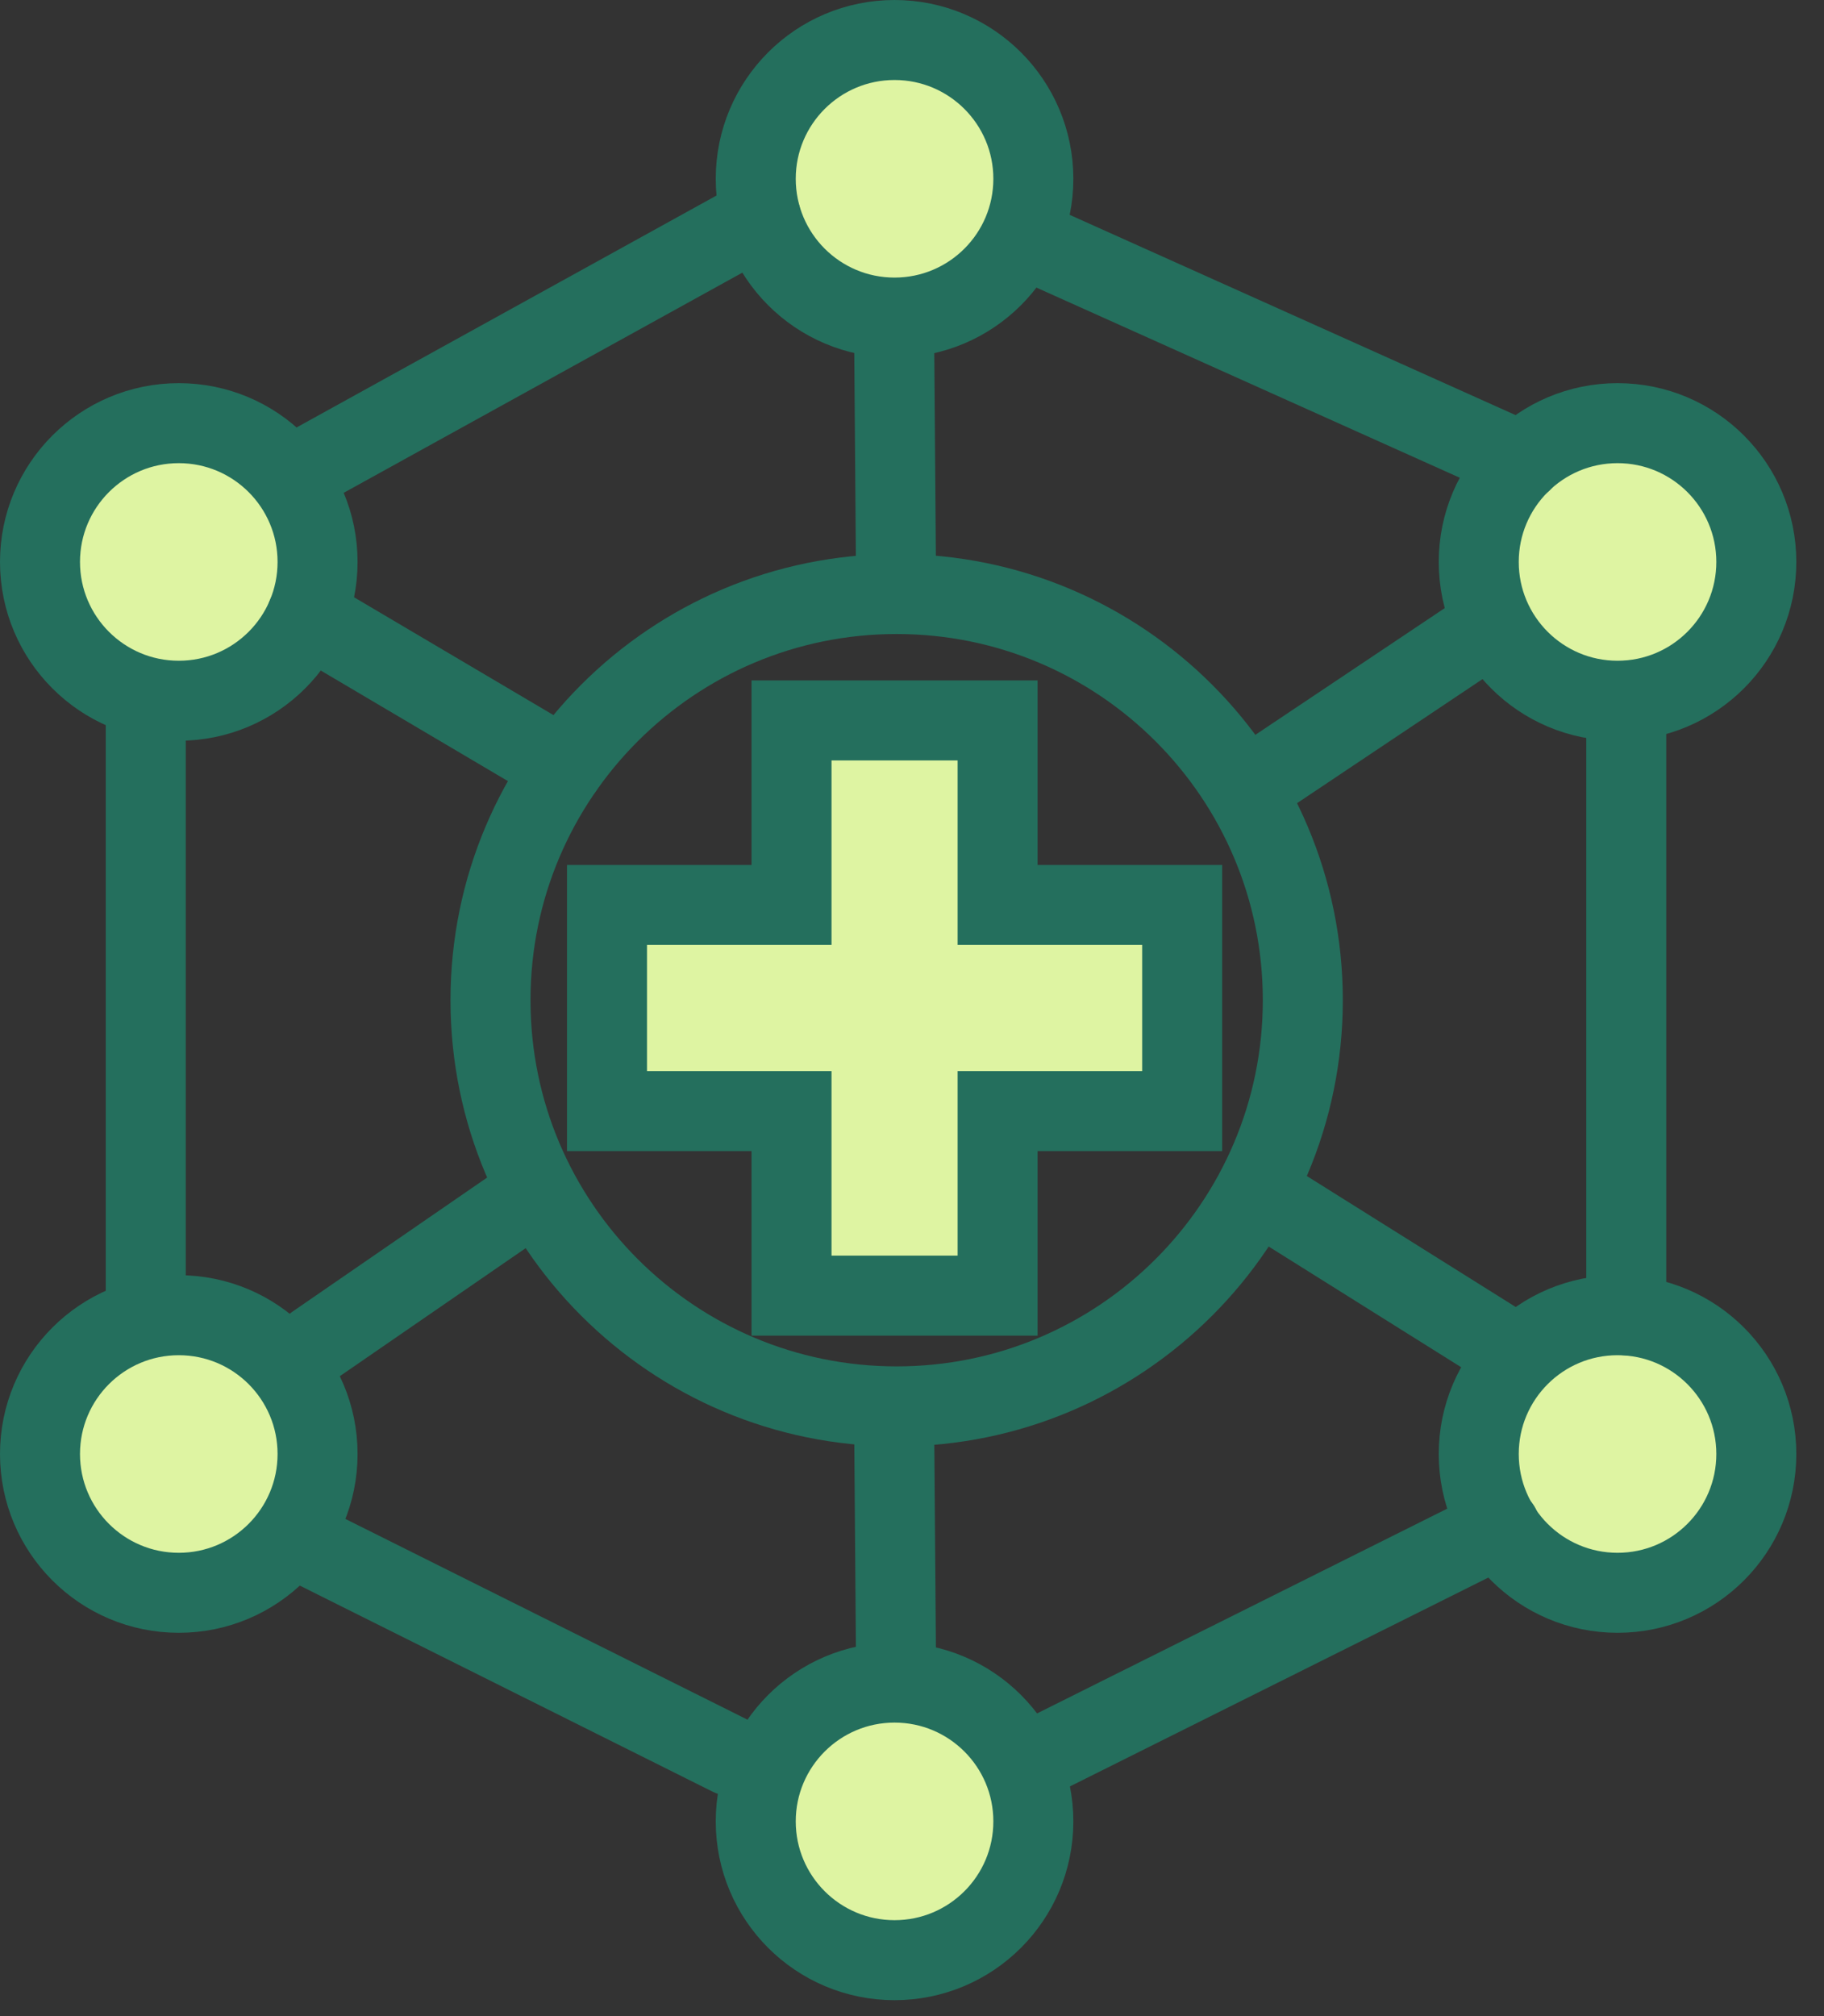
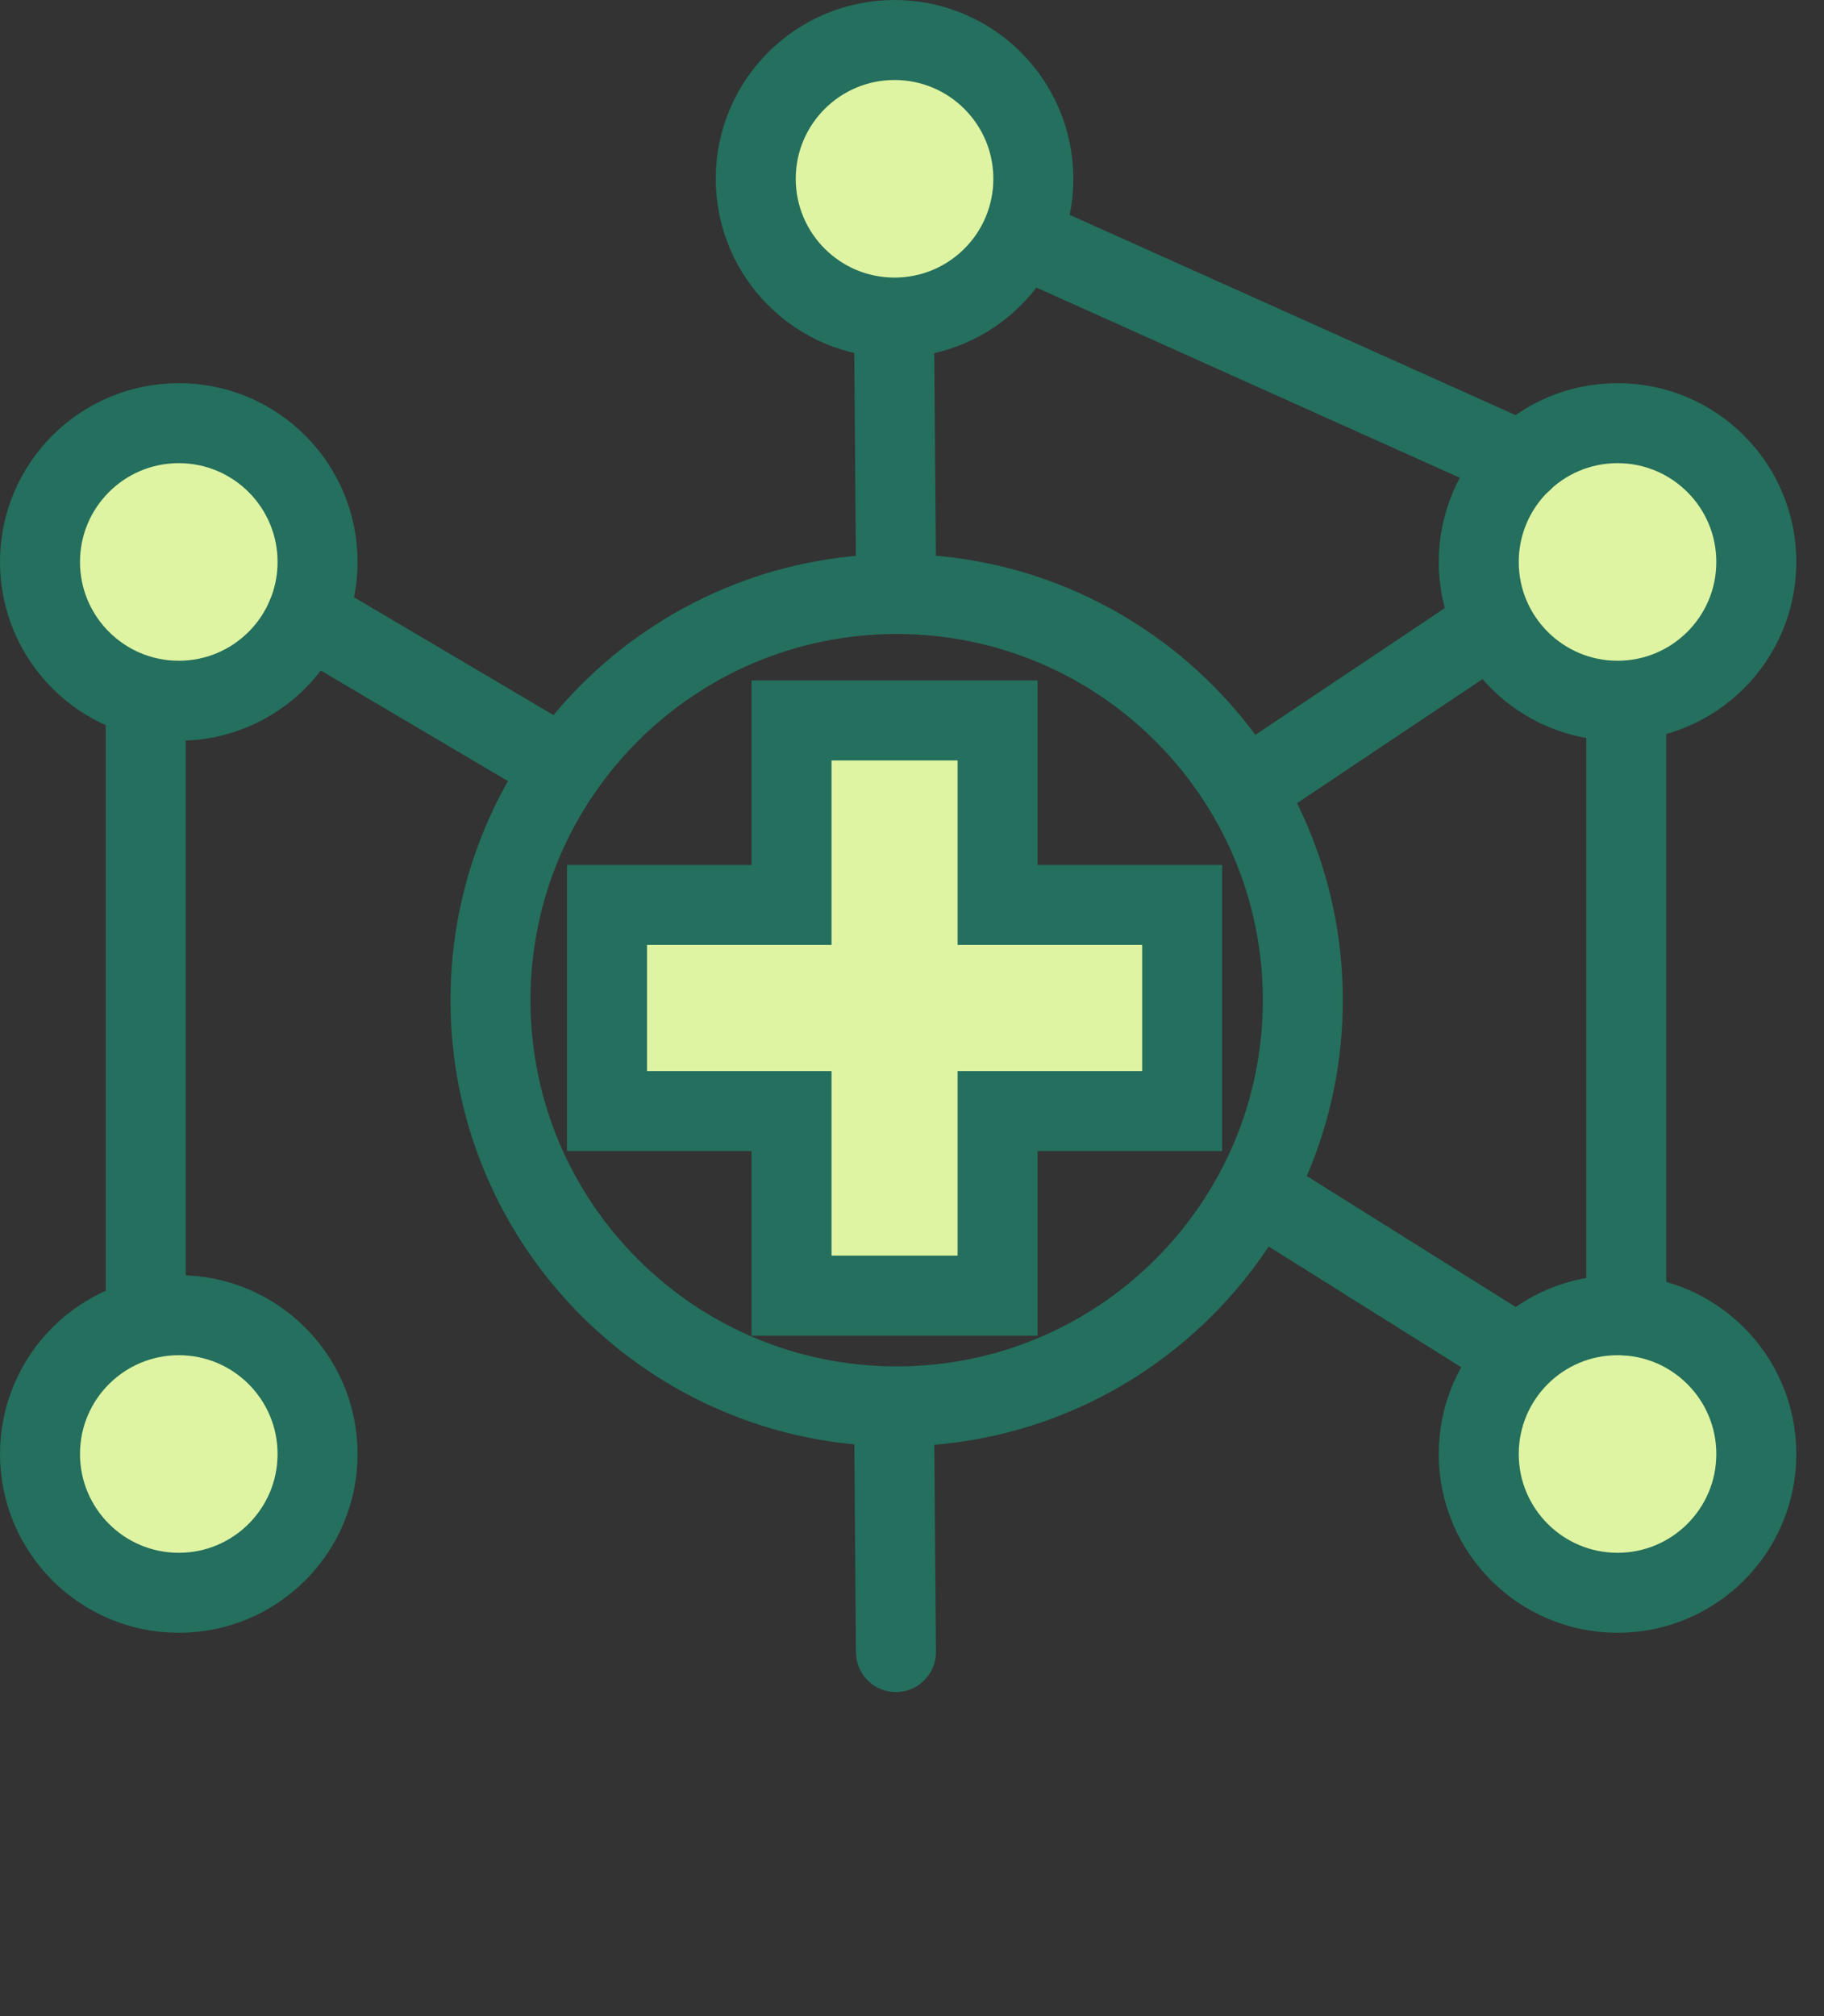
<svg xmlns="http://www.w3.org/2000/svg" width="57" height="63" viewBox="0 0 57 63" fill="none">
  <rect x="0" y="0" width="57" height="63" fill="#333333" stroke="none" />
  <path d="M28.02 43.947C35.03 43.947 40.713 38.264 40.713 31.255C40.713 24.245 35.03 18.562 28.02 18.562C21.011 18.562 15.328 24.245 15.328 31.255C15.328 38.264 21.011 43.947 28.02 43.947Z" stroke="#246F5D" stroke-width="2.5" stroke-miterlimit="10" stroke-linecap="round" />
  <path d="M5.587 21.897C7.983 21.897 9.924 19.955 9.924 17.56C9.924 15.165 7.983 13.223 5.587 13.223C3.192 13.223 1.25 15.165 1.25 17.56C1.25 19.955 3.192 21.897 5.587 21.897Z" fill="#DEF4A2" stroke="#246F5D" stroke-width="2.5" stroke-miterlimit="10" stroke-linecap="round" />
  <path d="M5.587 49.772C7.983 49.772 9.924 47.83 9.924 45.435C9.924 43.039 7.983 41.098 5.587 41.098C3.192 41.098 1.25 43.039 1.25 45.435C1.25 47.83 3.192 49.772 5.587 49.772Z" fill="#DEF4A2" stroke="#246F5D" stroke-width="2.5" stroke-miterlimit="10" stroke-linecap="round" />
  <path d="M50.548 21.897C52.944 21.897 54.885 19.955 54.885 17.56C54.885 15.165 52.944 13.223 50.548 13.223C48.153 13.223 46.211 15.165 46.211 17.56C46.211 19.955 48.153 21.897 50.548 21.897Z" fill="#DEF4A2" stroke="#246F5D" stroke-width="2.5" stroke-miterlimit="10" stroke-linecap="round" />
  <path d="M27.954 9.924C30.35 9.924 32.292 7.983 32.292 5.587C32.292 3.192 30.35 1.25 27.954 1.25C25.559 1.25 23.617 3.192 23.617 5.587C23.617 7.983 25.559 9.924 27.954 9.924Z" fill="#DEF4A2" stroke="#246F5D" stroke-width="2.5" stroke-miterlimit="10" stroke-linecap="round" />
-   <path d="M27.954 61.252C30.35 61.252 32.292 59.311 32.292 56.915C32.292 54.52 30.35 52.578 27.954 52.578C25.559 52.578 23.617 54.52 23.617 56.915C23.617 59.311 25.559 61.252 27.954 61.252Z" fill="#DEF4A2" stroke="#246F5D" stroke-width="2.5" stroke-miterlimit="10" stroke-linecap="round" />
  <path d="M50.548 49.772C52.944 49.772 54.885 47.83 54.885 45.435C54.885 43.039 52.944 41.098 50.548 41.098C48.153 41.098 46.211 43.039 46.211 45.435C46.211 47.83 48.153 49.772 50.548 49.772Z" fill="#DEF4A2" stroke="#246F5D" stroke-width="2.5" stroke-miterlimit="10" stroke-linecap="round" />
  <path d="M36.943 28.278V34.719H31.175V40.486H24.735V34.719H18.969V28.278H24.735V22.512H31.175V28.278H36.943Z" fill="#DEF4A2" stroke="#246F5D" stroke-width="2.5" stroke-miterlimit="10" stroke-linecap="round" />
-   <path d="M9.922 14.424L23.776 6.773" stroke="#246F5D" stroke-width="2.5" stroke-miterlimit="10" stroke-linecap="round" />
  <path d="M4.555 21.898V41.096" stroke="#246F5D" stroke-width="2.5" stroke-miterlimit="10" stroke-linecap="round" />
-   <path d="M9.922 48.426L22.825 54.867" stroke="#246F5D" stroke-width="2.5" stroke-miterlimit="10" stroke-linecap="round" />
  <path d="M47.554 14.428L32.547 7.688" stroke="#246F5D" stroke-width="2.5" stroke-miterlimit="10" stroke-linecap="round" />
  <path d="M50.82 21.902V41.1" stroke="#246F5D" stroke-width="2.5" stroke-miterlimit="10" stroke-linecap="round" />
-   <path d="M46.879 47.715L32.547 54.869" stroke="#246F5D" stroke-width="2.5" stroke-miterlimit="10" stroke-linecap="round" />
  <path d="M9.586 19.242L17.612 23.984" stroke="#246F5D" stroke-width="2.5" stroke-miterlimit="10" stroke-linecap="round" />
  <path d="M27.945 10.898L27.998 17.672" stroke="#246F5D" stroke-width="2.5" stroke-miterlimit="10" stroke-linecap="round" />
  <path d="M27.945 44.852L27.998 51.624" stroke="#246F5D" stroke-width="2.5" stroke-miterlimit="10" stroke-linecap="round" />
-   <path d="M9.852 42.014L16.729 37.277" stroke="#246F5D" stroke-width="2.5" stroke-miterlimit="10" stroke-linecap="round" />
  <path d="M46.186 19.812L38.977 24.635" stroke="#246F5D" stroke-width="2.5" stroke-miterlimit="10" stroke-linecap="round" />
  <path d="M46.883 42.014L39.328 37.277" stroke="#246F5D" stroke-width="2.5" stroke-miterlimit="10" stroke-linecap="round" />
</svg>